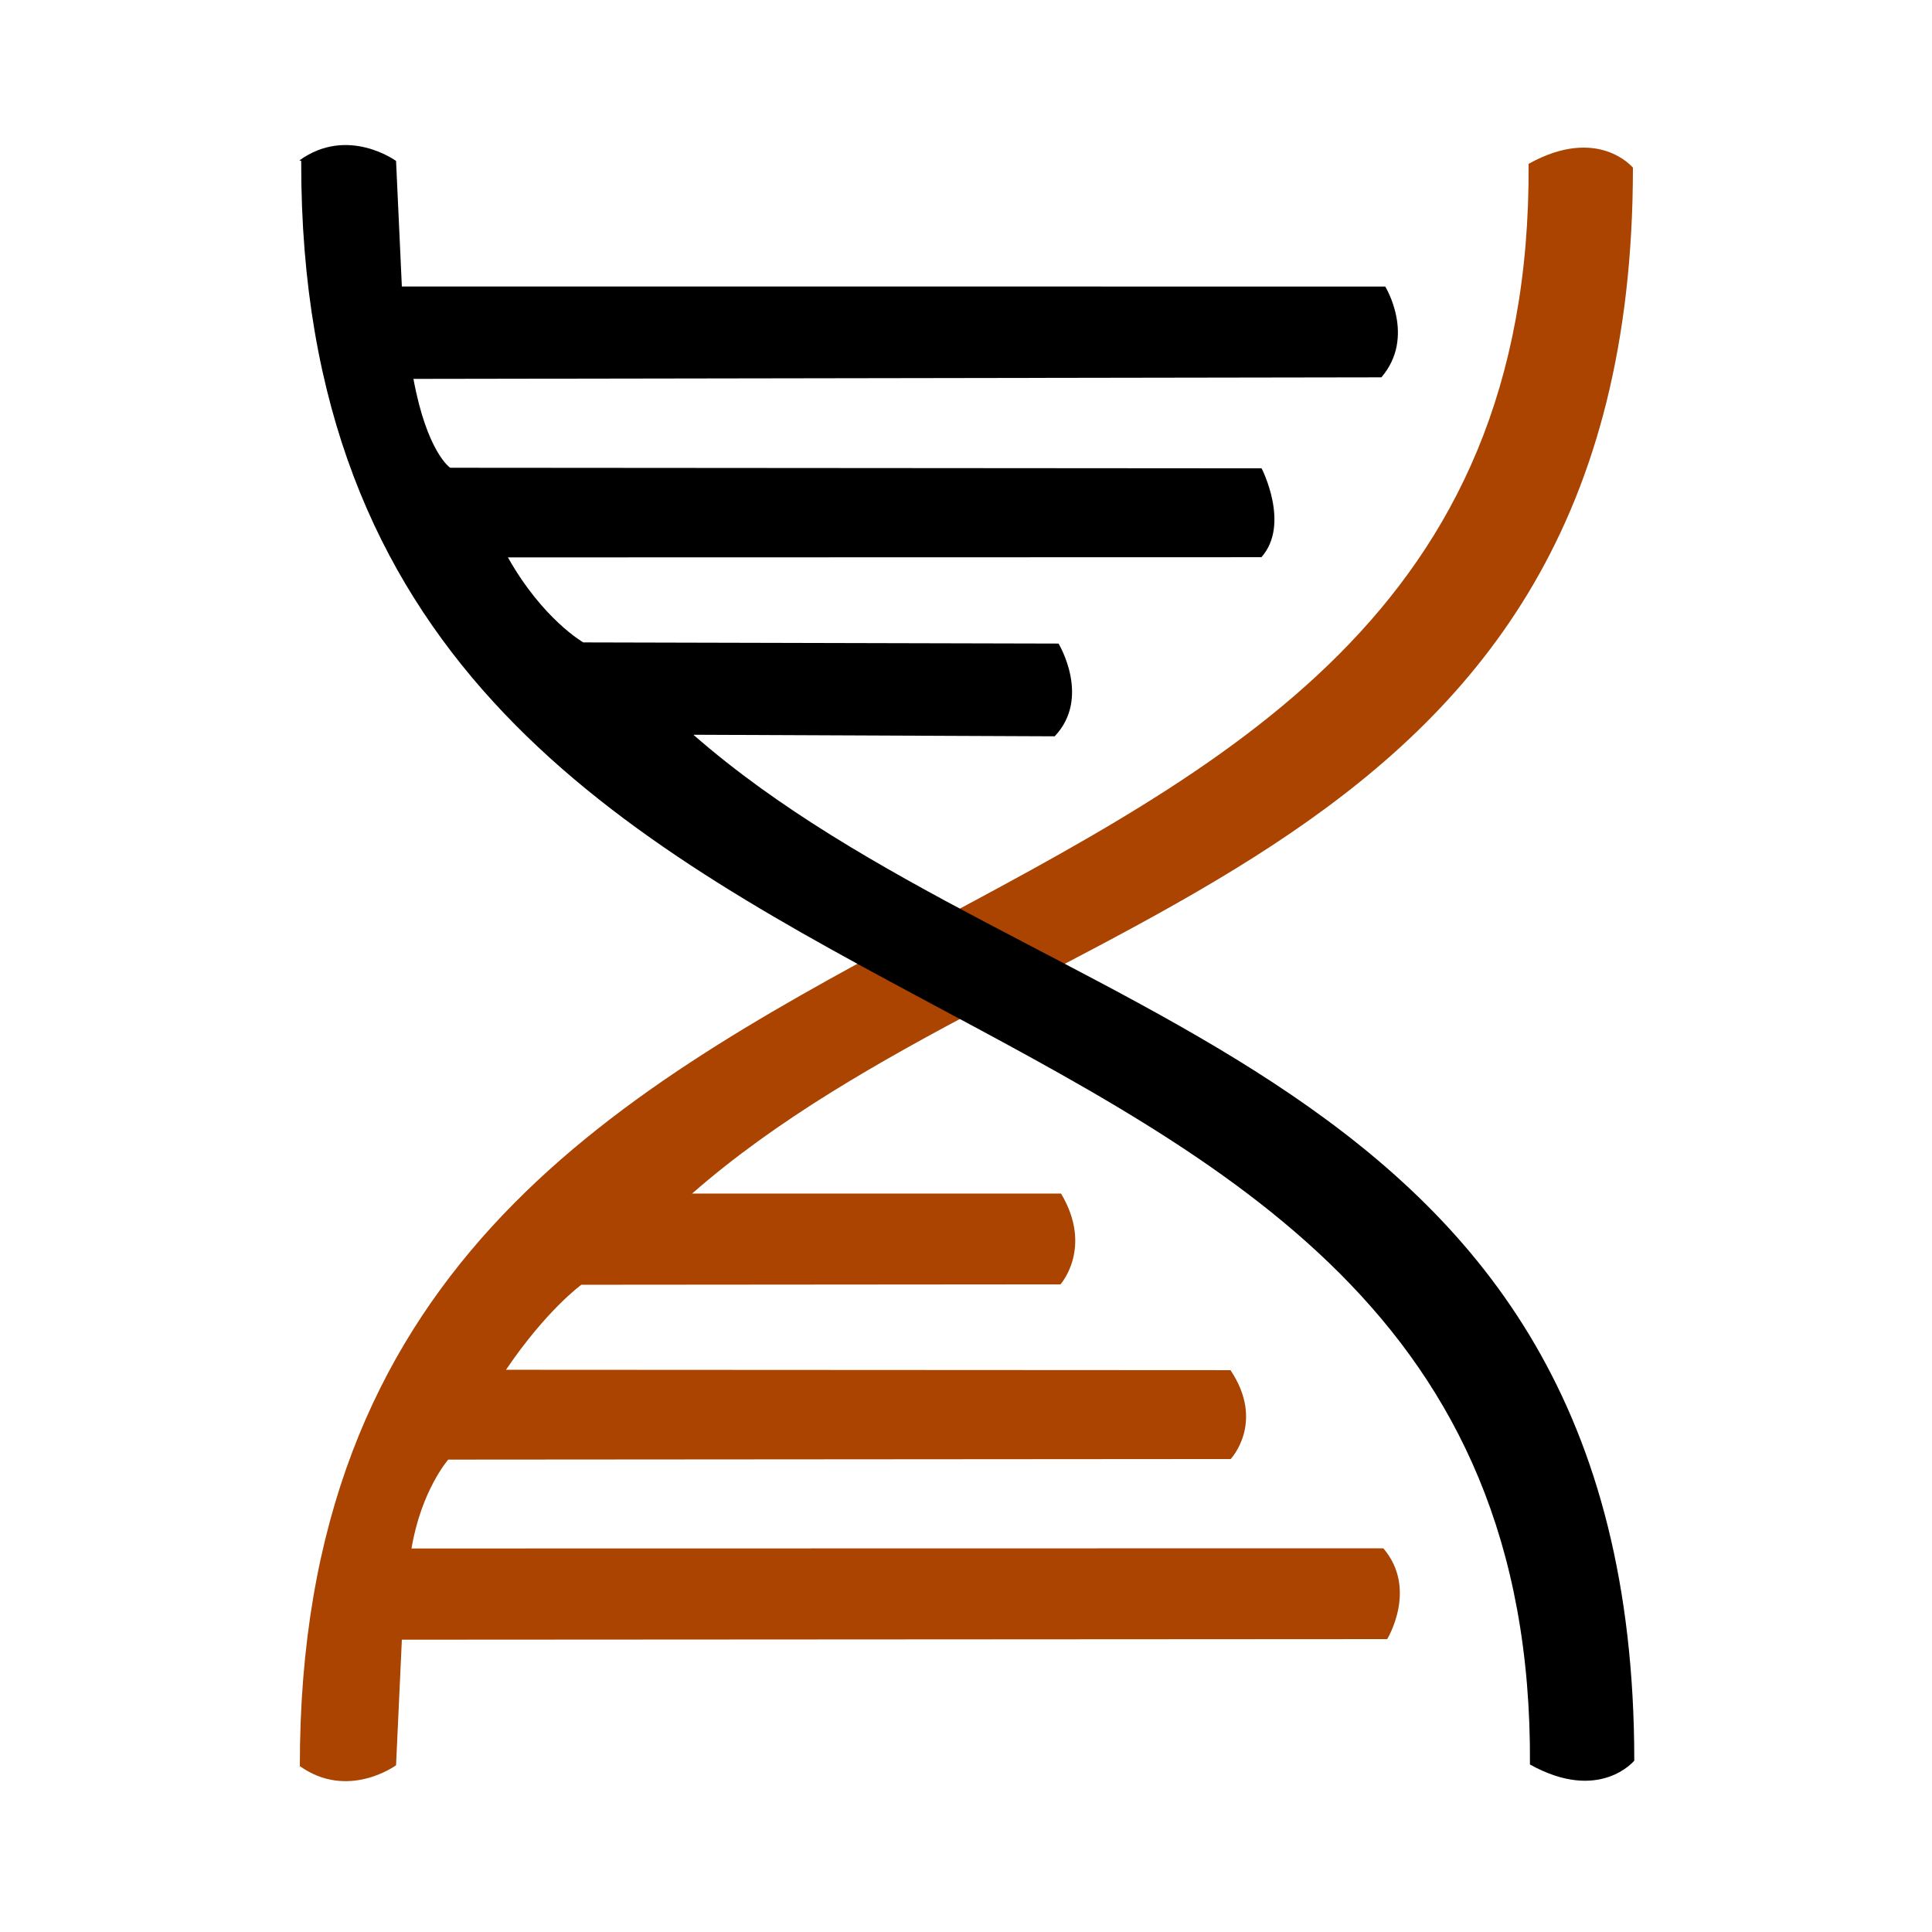
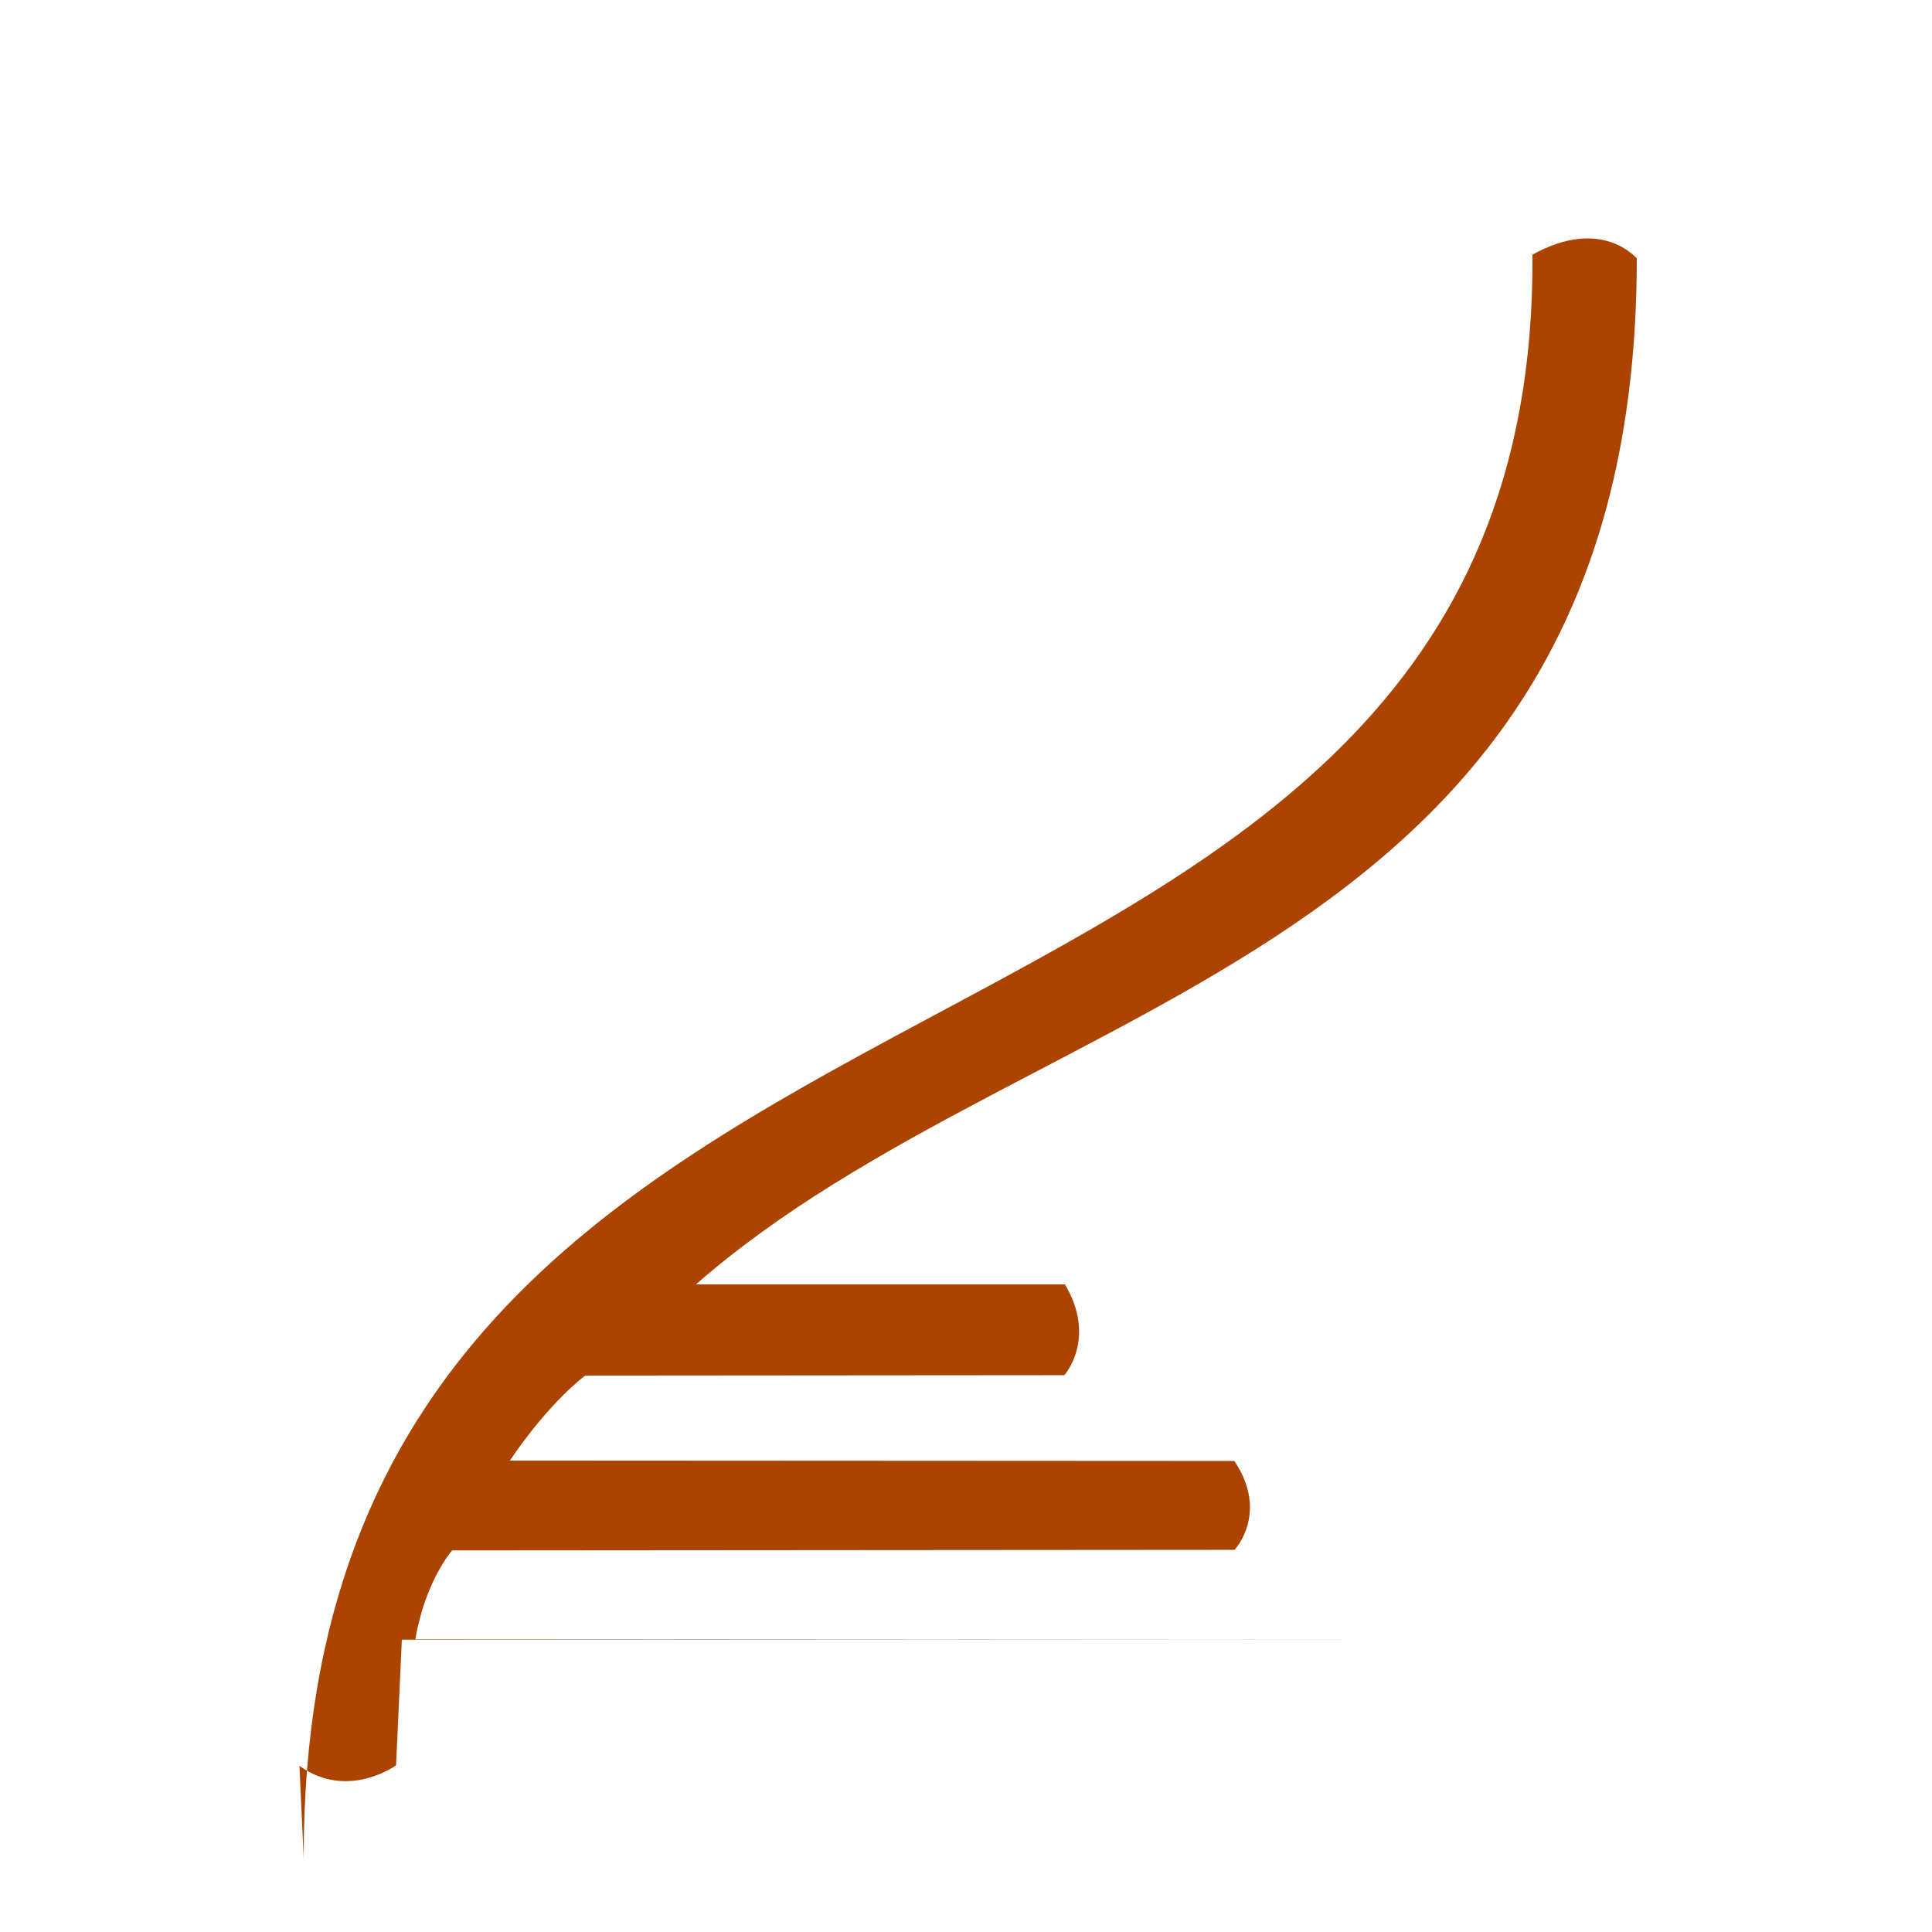
<svg xmlns="http://www.w3.org/2000/svg" width="1em" height="1em" viewBox="0 0 1000 1000">
-   <path d="m155 914c25 18 50-.3 50-.3l3-65 510-.3s16-26-2-47l-503 .09c5-30 19-46 19-46l405-.3s18-19-.1-46l-375-.2c21-31 39-44 39-44l248-.2s17-19 .3-47l-191 .009c176-154 487-166 487-531 0 0-18-22-54-2 3 465-637 319-636 830z" fill="#aa4400" />
-   <path d="m155 83c25-18 50 .3 50 .3l3 65 509 .009s16 26-2 47l-501 .8c7 38 19 46 19 46l420 .3s15 29-.1 46l-390 .1c18 32 39 44 39 44l246 .6s17 28-2 48l-187-.8c176 154 487 166 487 531 0 0-18 22-54 2 3-465-637-319-636-830z" />
+   <path d="m155 914c25 18 50-.3 50-.3l3-65 510-.3l-503 .09c5-30 19-46 19-46l405-.3s18-19-.1-46l-375-.2c21-31 39-44 39-44l248-.2s17-19 .3-47l-191 .009c176-154 487-166 487-531 0 0-18-22-54-2 3 465-637 319-636 830z" fill="#aa4400" />
</svg>